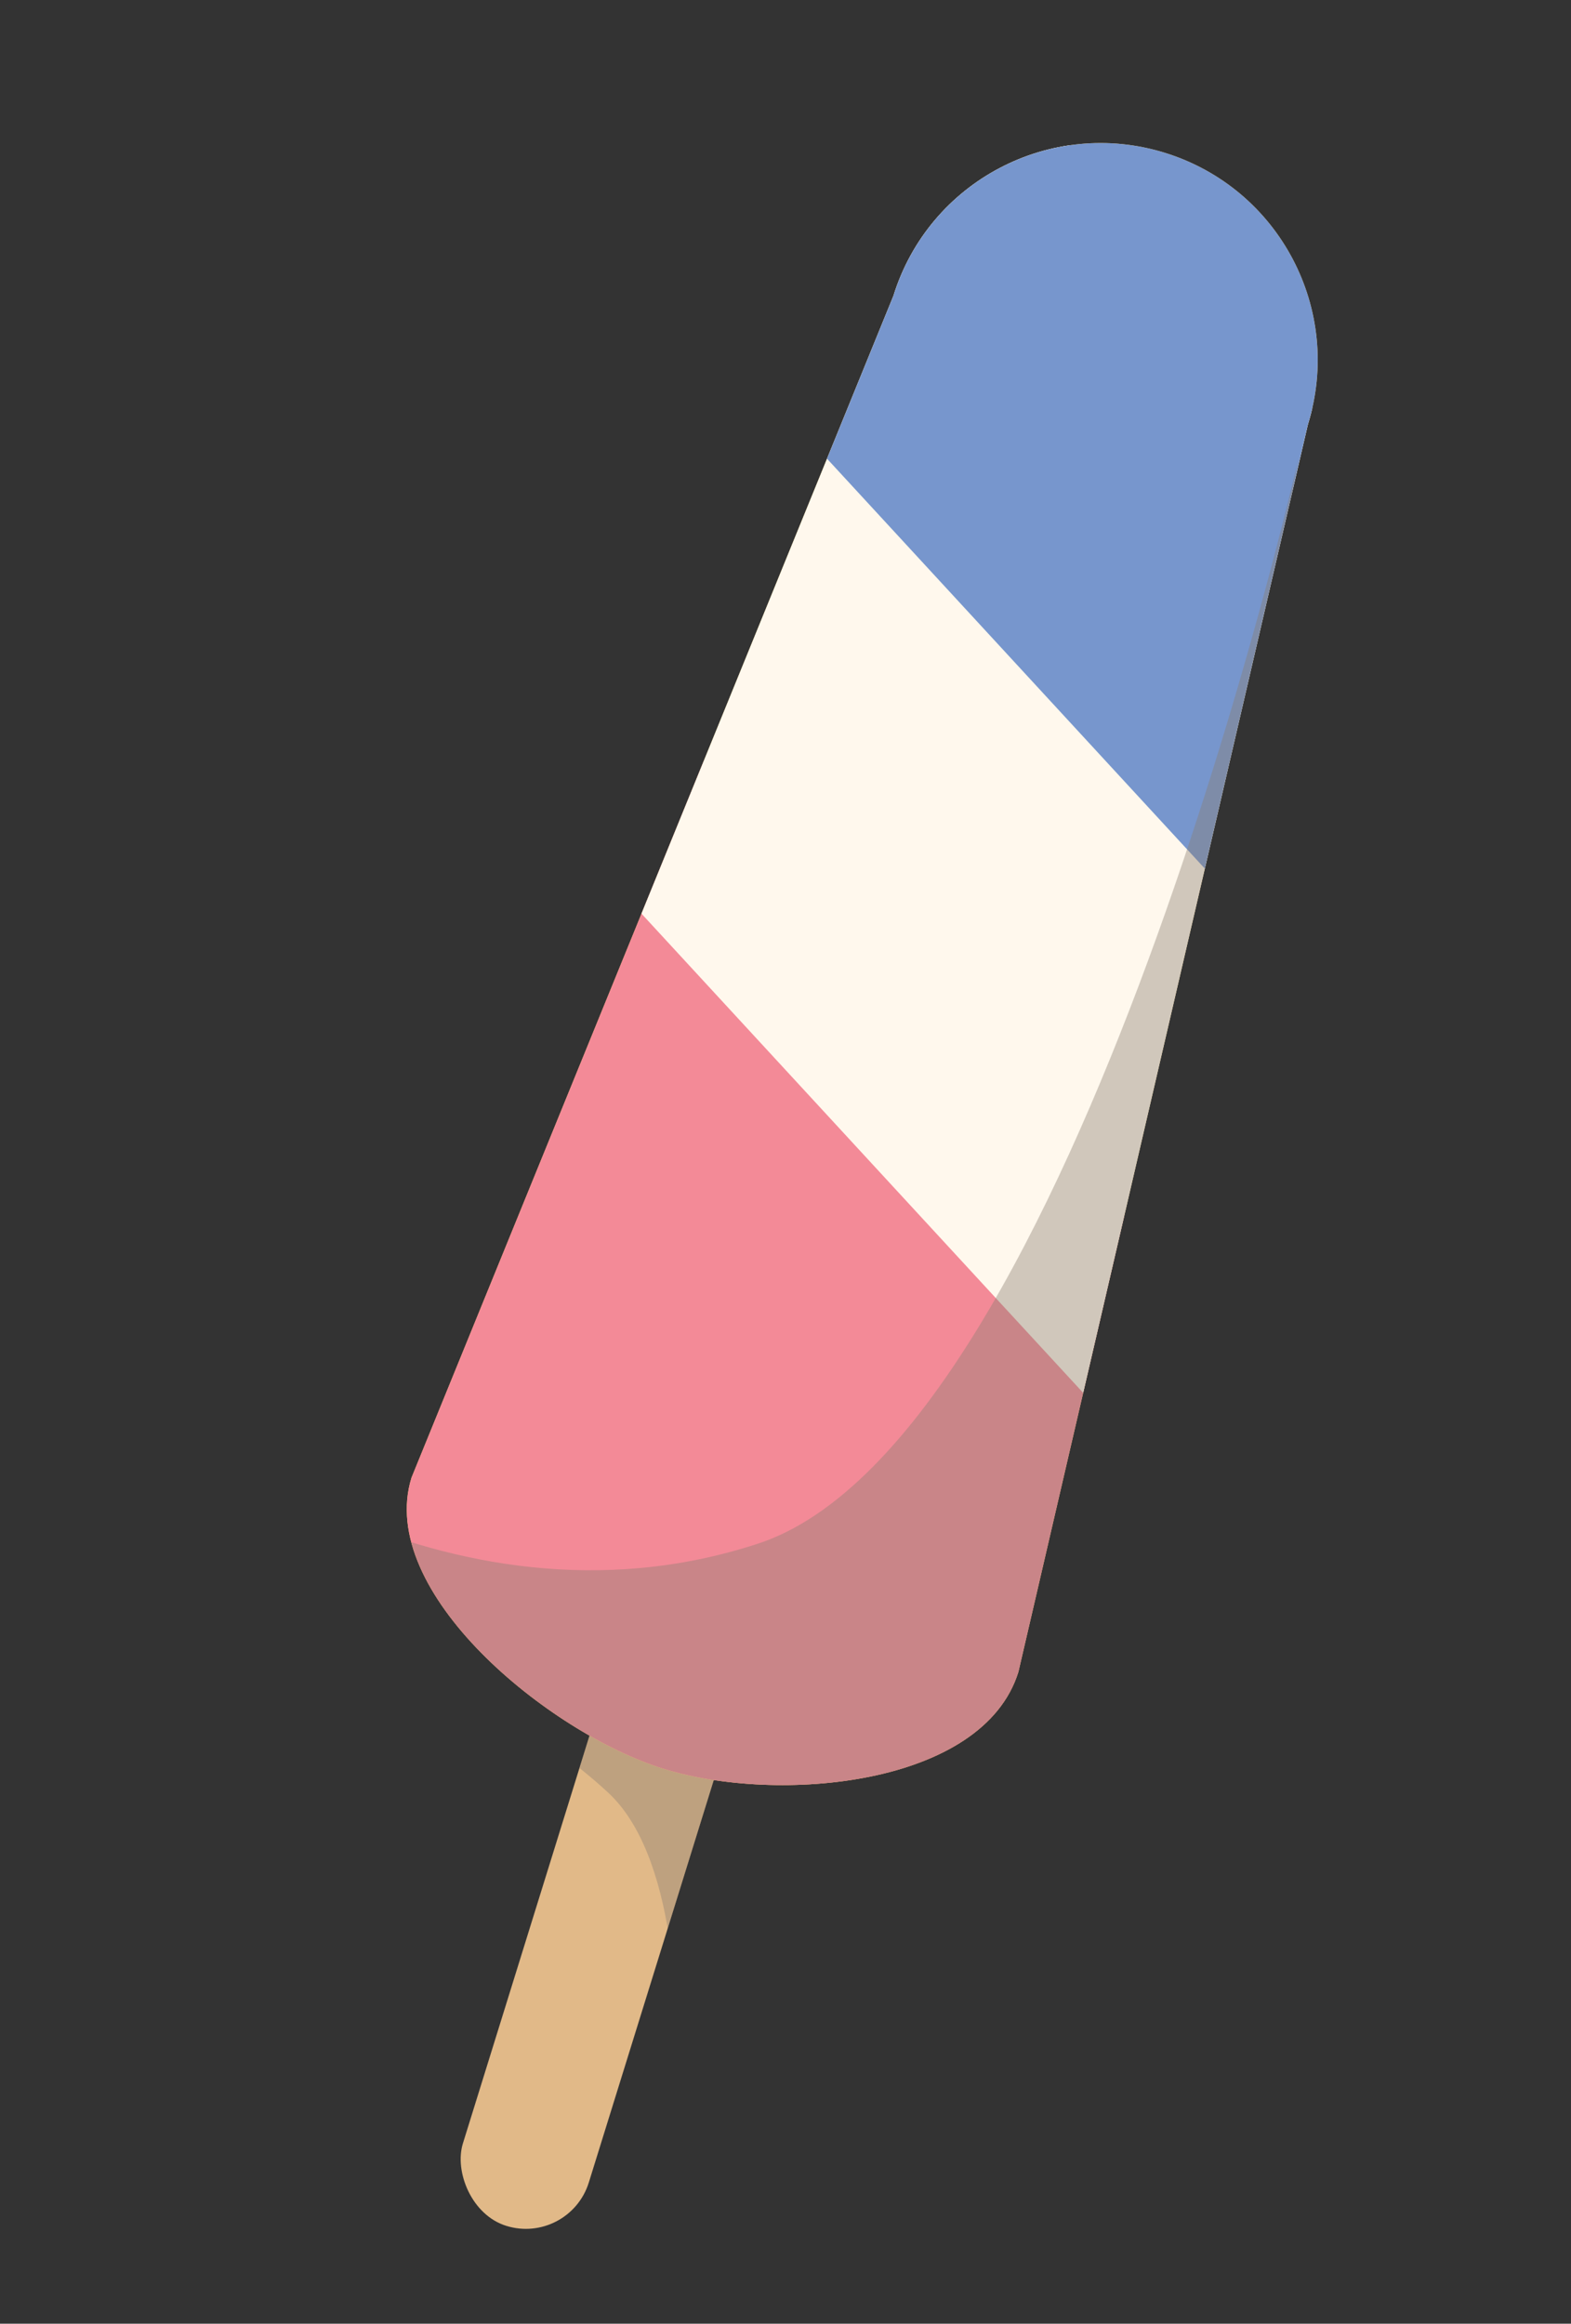
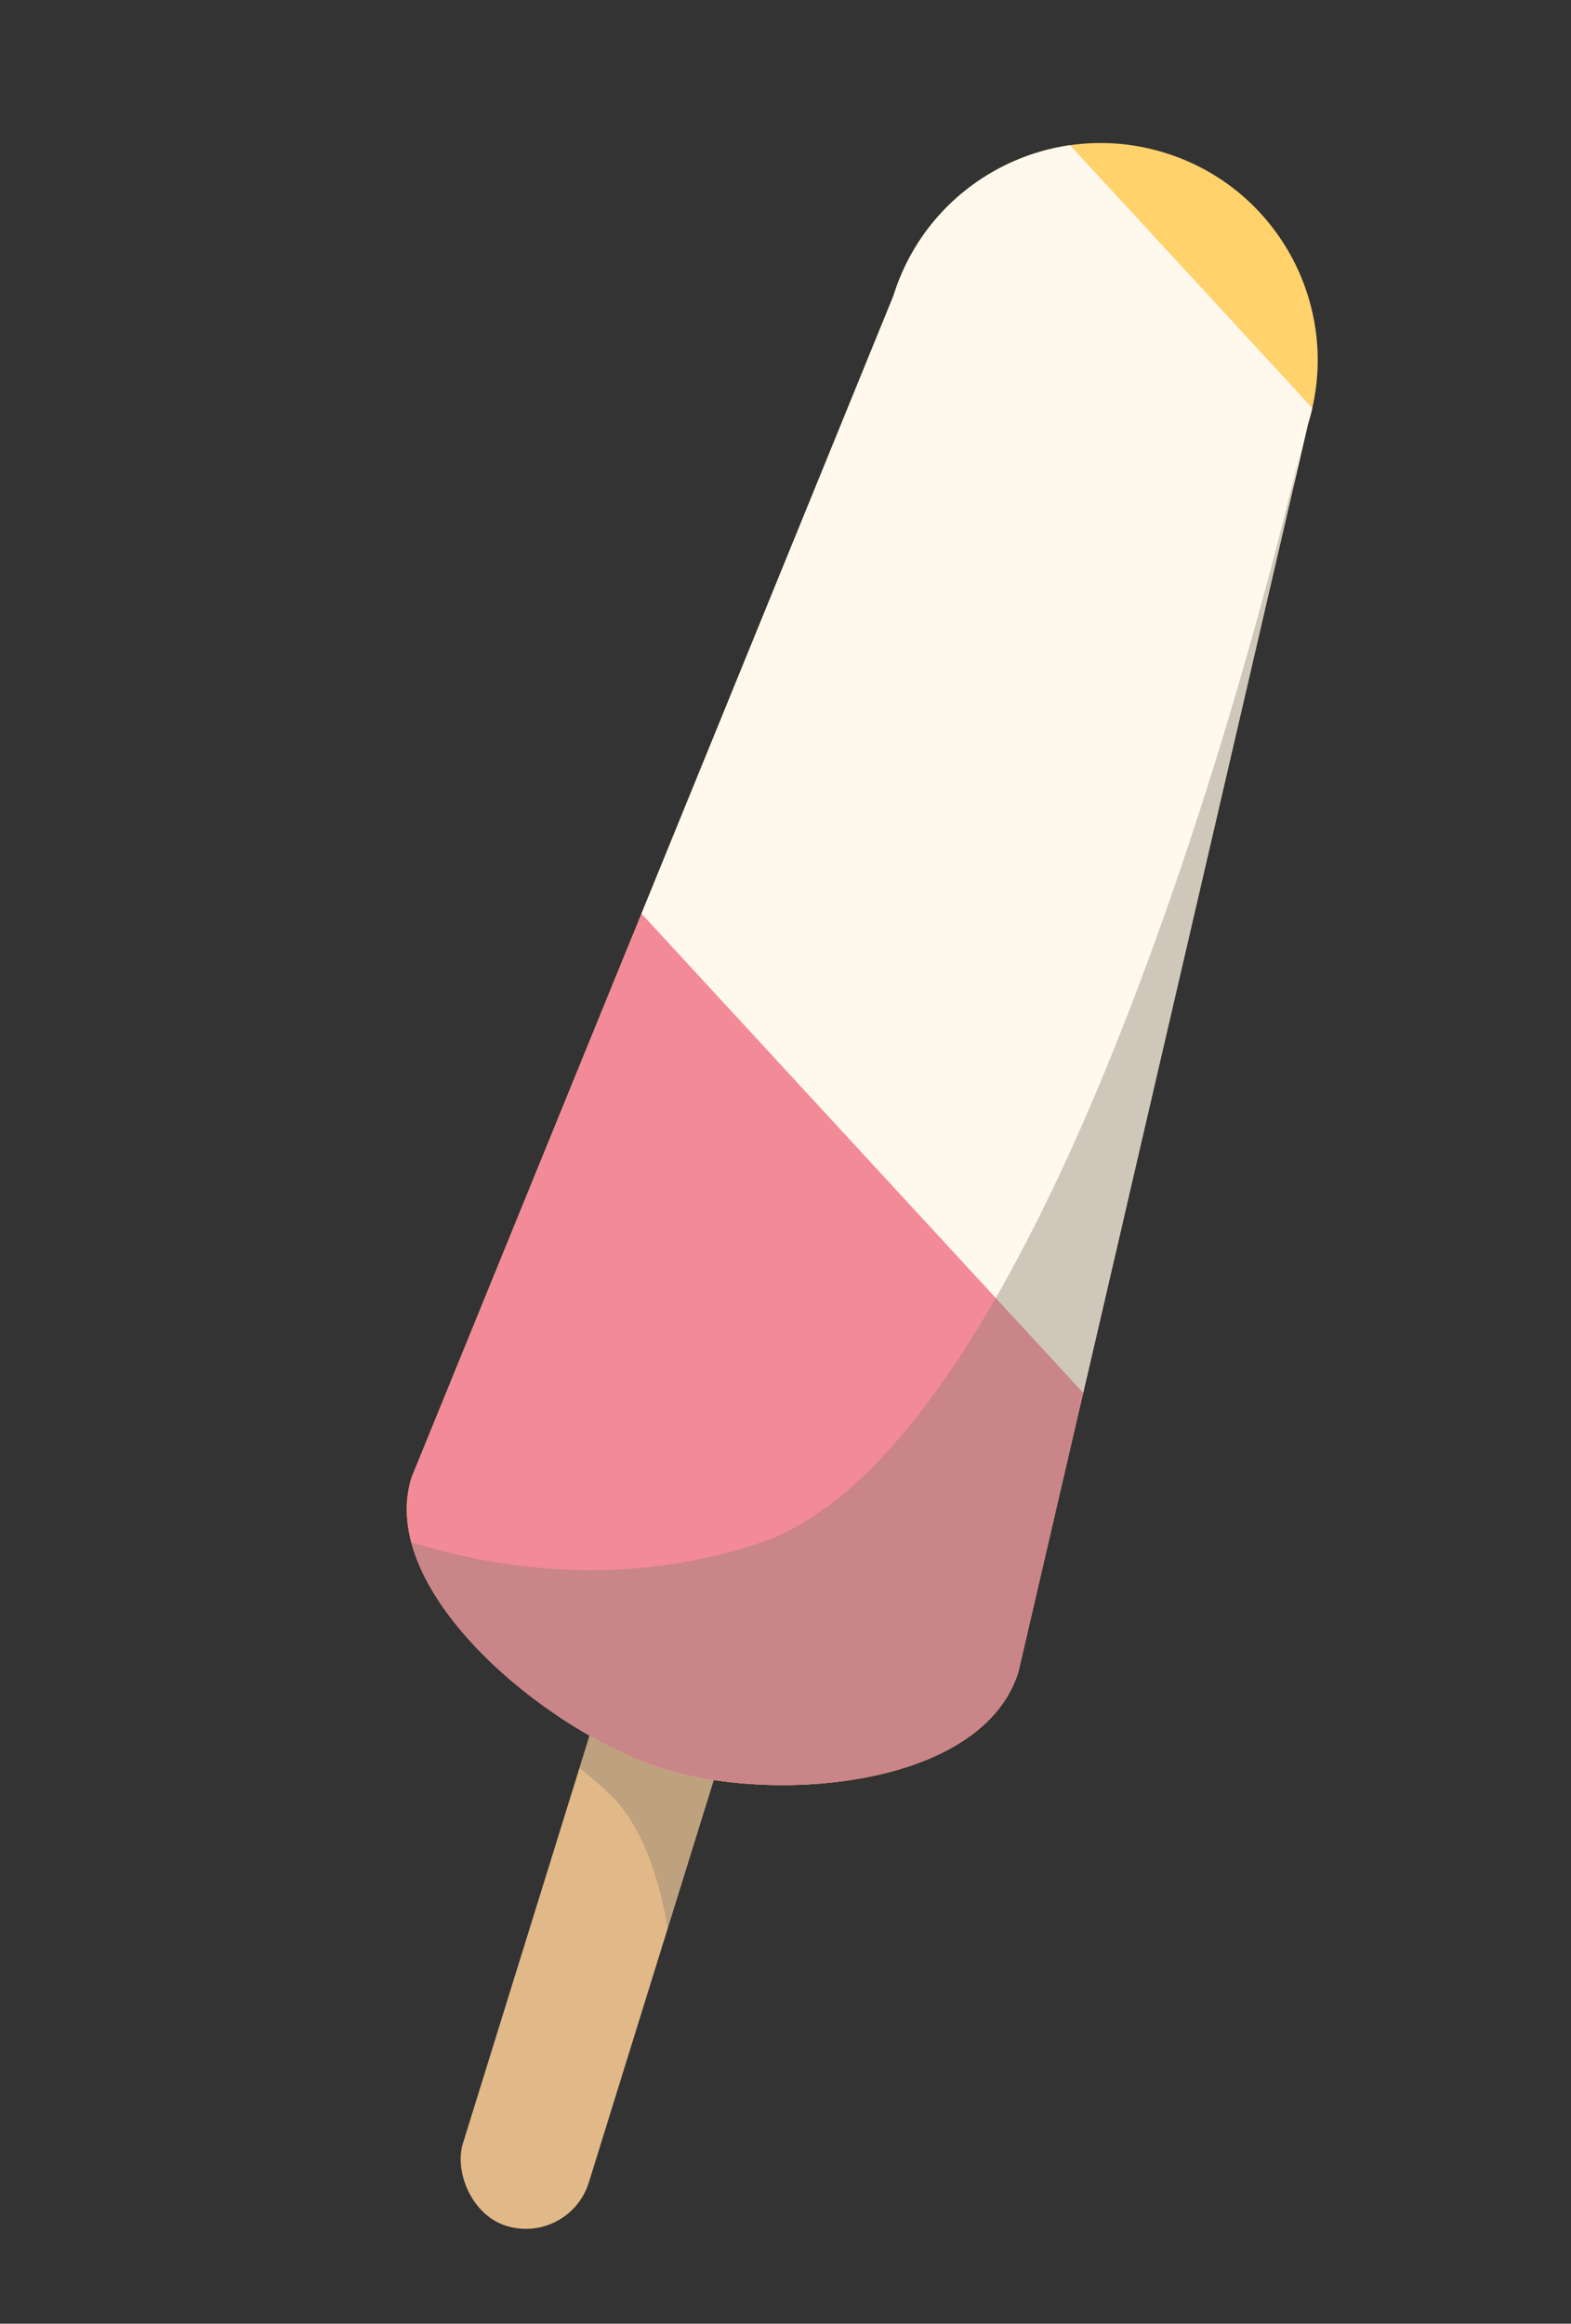
<svg xmlns="http://www.w3.org/2000/svg" id="Layer_1" viewBox="0 0 623.34 921.93">
  <rect x="0" y="0" width="623.34" height="921.93" fill="#333333" stroke="none" />
  <defs>
    <style>.cls-1{fill:none;}.cls-2{clip-path:url(#clippath);}.cls-3{fill:#fff8ed;}.cls-4{fill:#f38a97;}.cls-5{fill:#ffd26c;}.cls-6{fill:#e1b988;}.cls-7{fill:#7796cd;}.cls-8{fill:rgba(137,125,113,.4);}.cls-9{clip-path:url(#clippath-1);}</style>
    <clipPath id="clippath">
      <rect class="cls-1" x="221.79" y="573.12" width="52.31" height="317.12" rx="26.15" ry="26.15" transform="translate(228.1 -40.61) rotate(17.25)" />
    </clipPath>
    <clipPath id="clippath-1">
      <path class="cls-1" d="m263.21,701.74h0c-45.41-14.1-114.04-70.06-99.94-115.47L354.51,117.33c14.1-45.41,62.34-70.79,107.75-56.69h0c45.41,14.1,70.79,62.34,56.69,107.75l-114.87,494.93c-14.1,45.41-95.46,52.52-140.87,38.42Z" />
    </clipPath>
  </defs>
  <rect class="cls-6" x="221.79" y="573.12" width="52.31" height="317.12" rx="26.15" ry="26.15" transform="translate(228.1 -40.61) rotate(17.25)" />
  <g class="cls-2">
    <path class="cls-8" d="m255.96,949.79s37.44-190.34-14.7-238.61c-52.13-48.28-131.36-65.44-131.36-65.44l7.79-47.66,140.38,23.47,75.97,13.1-78.09,315.14Z" />
  </g>
  <path class="cls-5" d="m263.21,701.74h0c-45.41-14.1-114.04-70.06-99.94-115.47L354.51,117.33c14.1-45.41,62.34-70.79,107.75-56.69h0c45.41,14.1,70.79,62.34,56.69,107.75l-114.87,494.93c-14.1,45.41-95.46,52.52-140.87,38.42Z" />
  <g class="cls-9">
    <rect class="cls-4" x="-45.26" y="316.64" width="531.59" height="331.66" transform="translate(425.81 -6.69) rotate(47.33)" />
    <rect class="cls-3" x="166.69" y="145.05" width="531.59" height="331.66" transform="translate(367.94 -217.82) rotate(47.33)" />
-     <rect class="cls-7" x="301.17" y="30.59" width="531.59" height="331.66" transform="translate(327.12 -353.59) rotate(47.33)" />
    <path class="cls-8" d="m515.45,180.9s-88.27,390.13-214.68,431.54-235.39-52.31-235.39-52.31l-59.94,111.15,257.18,69.74,139.49,37.05,113.33-597.18Z" />
  </g>
</svg>